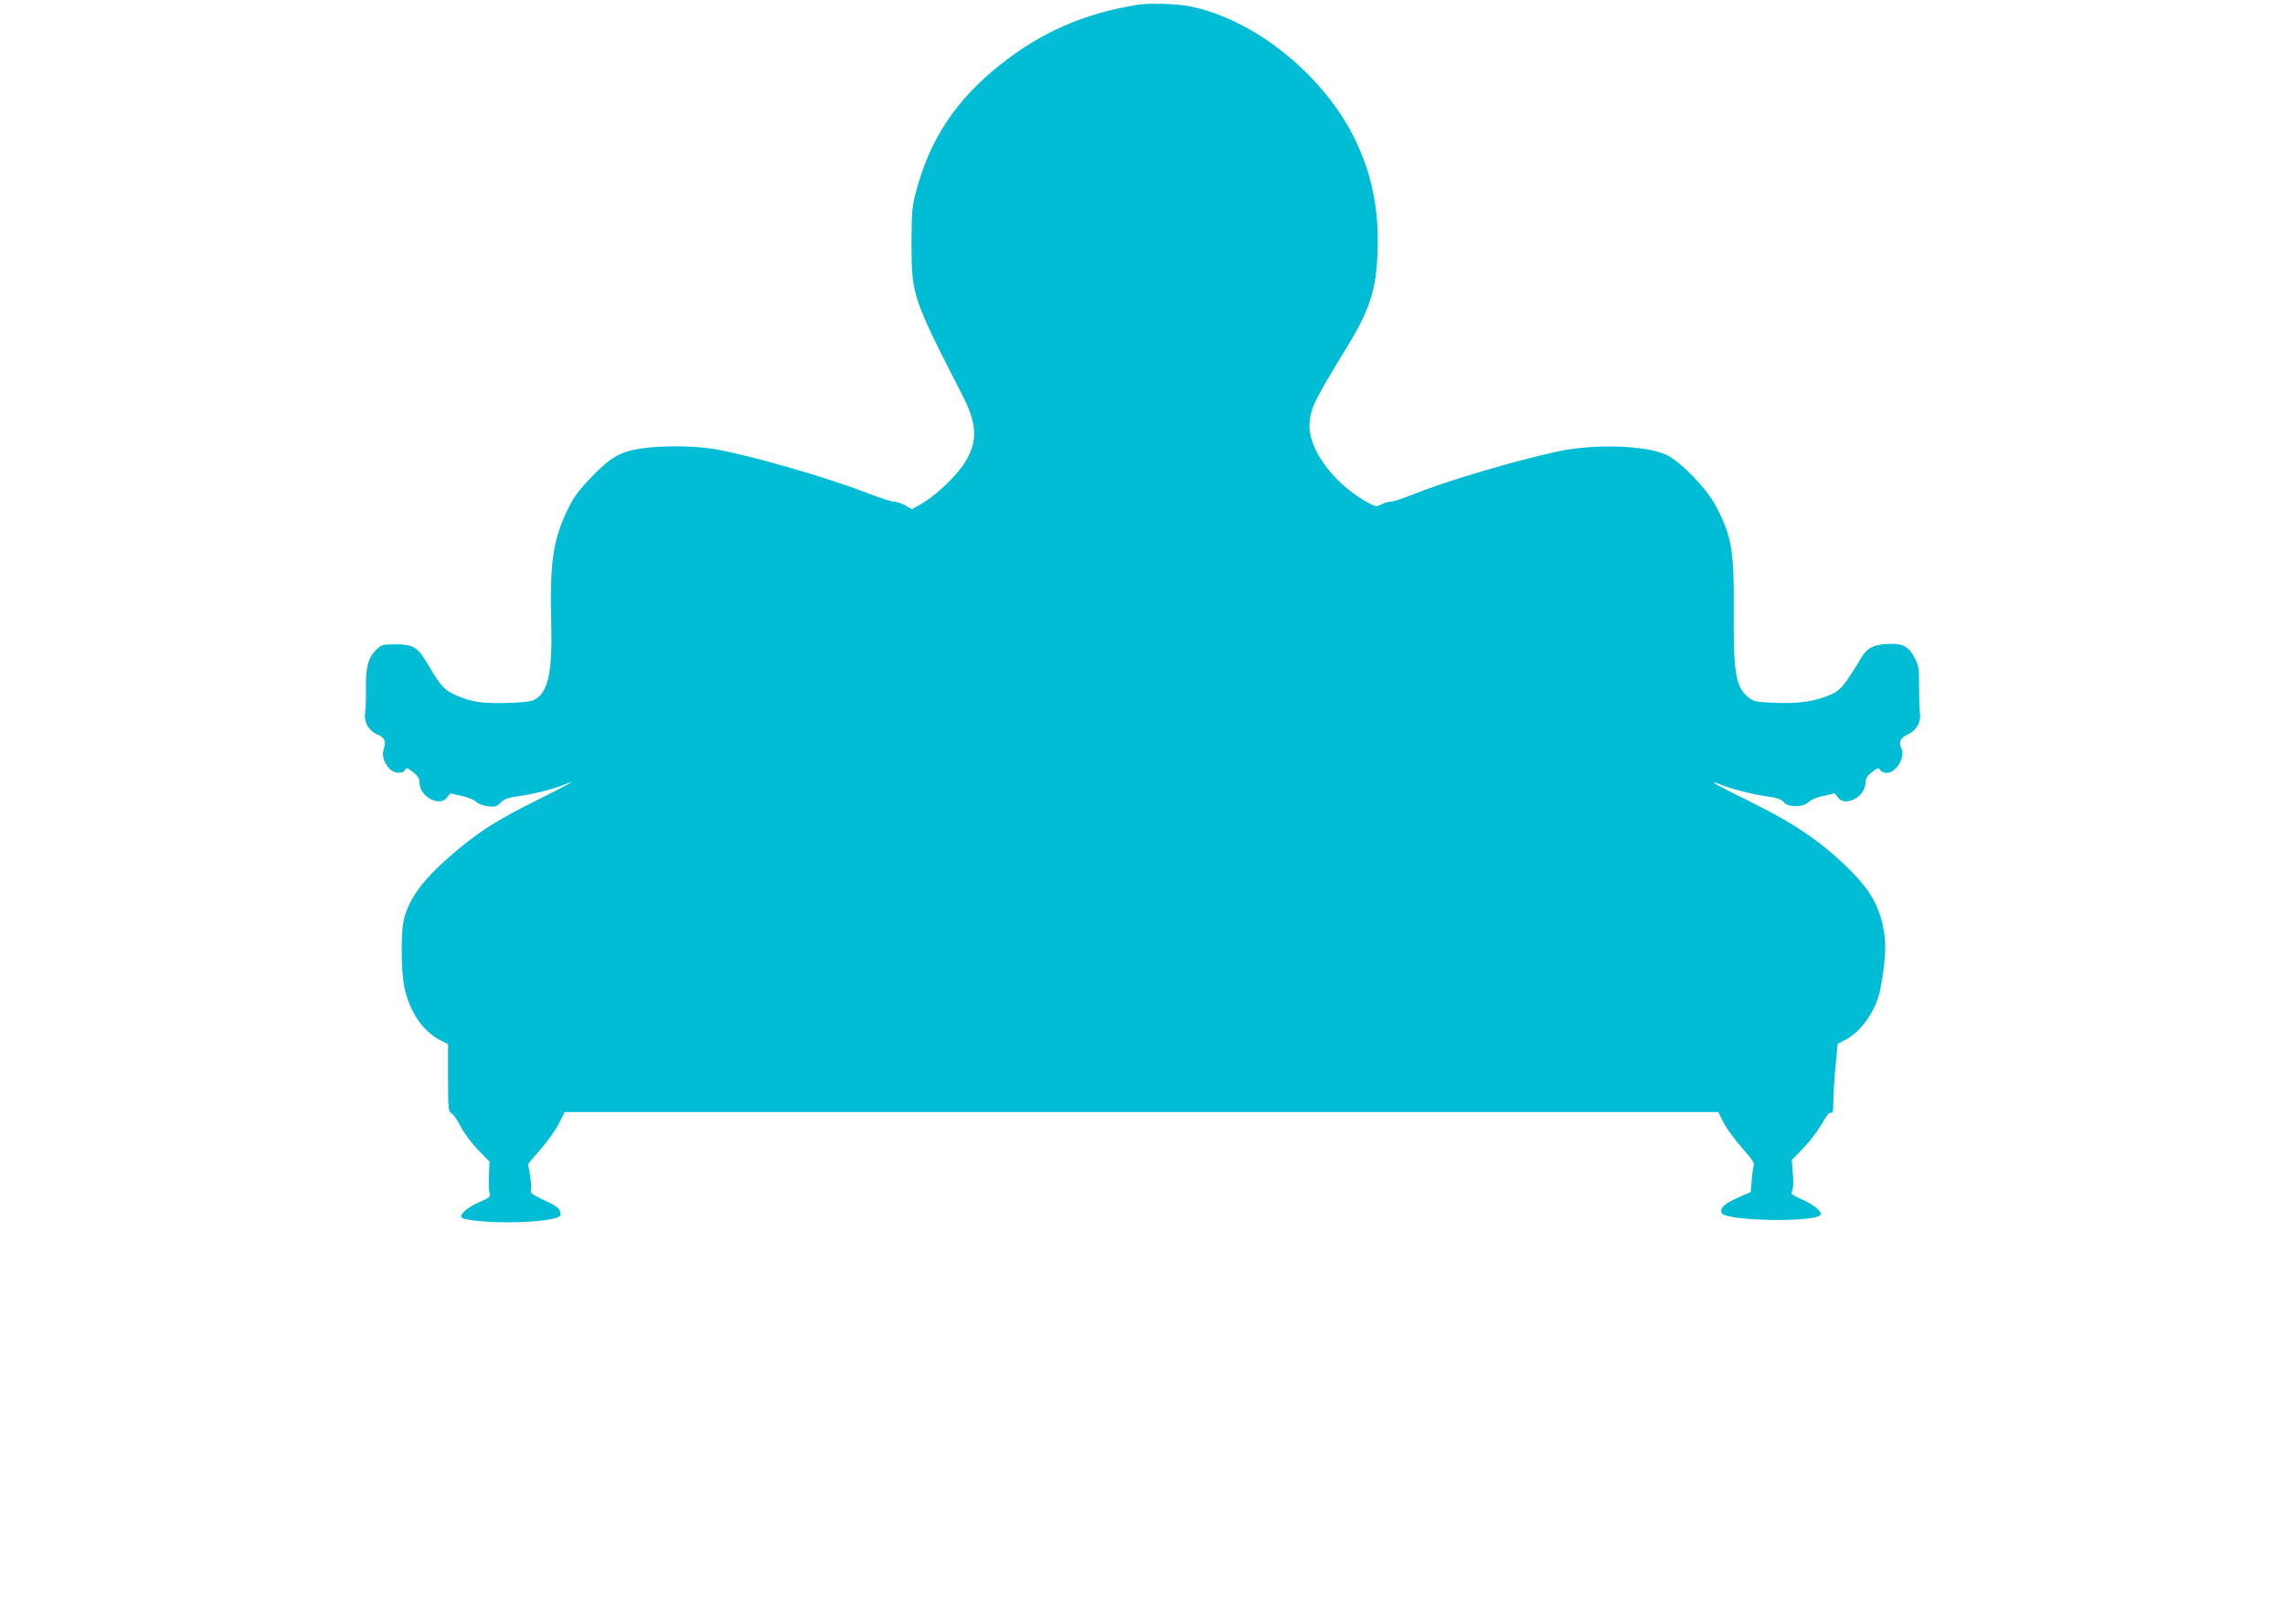
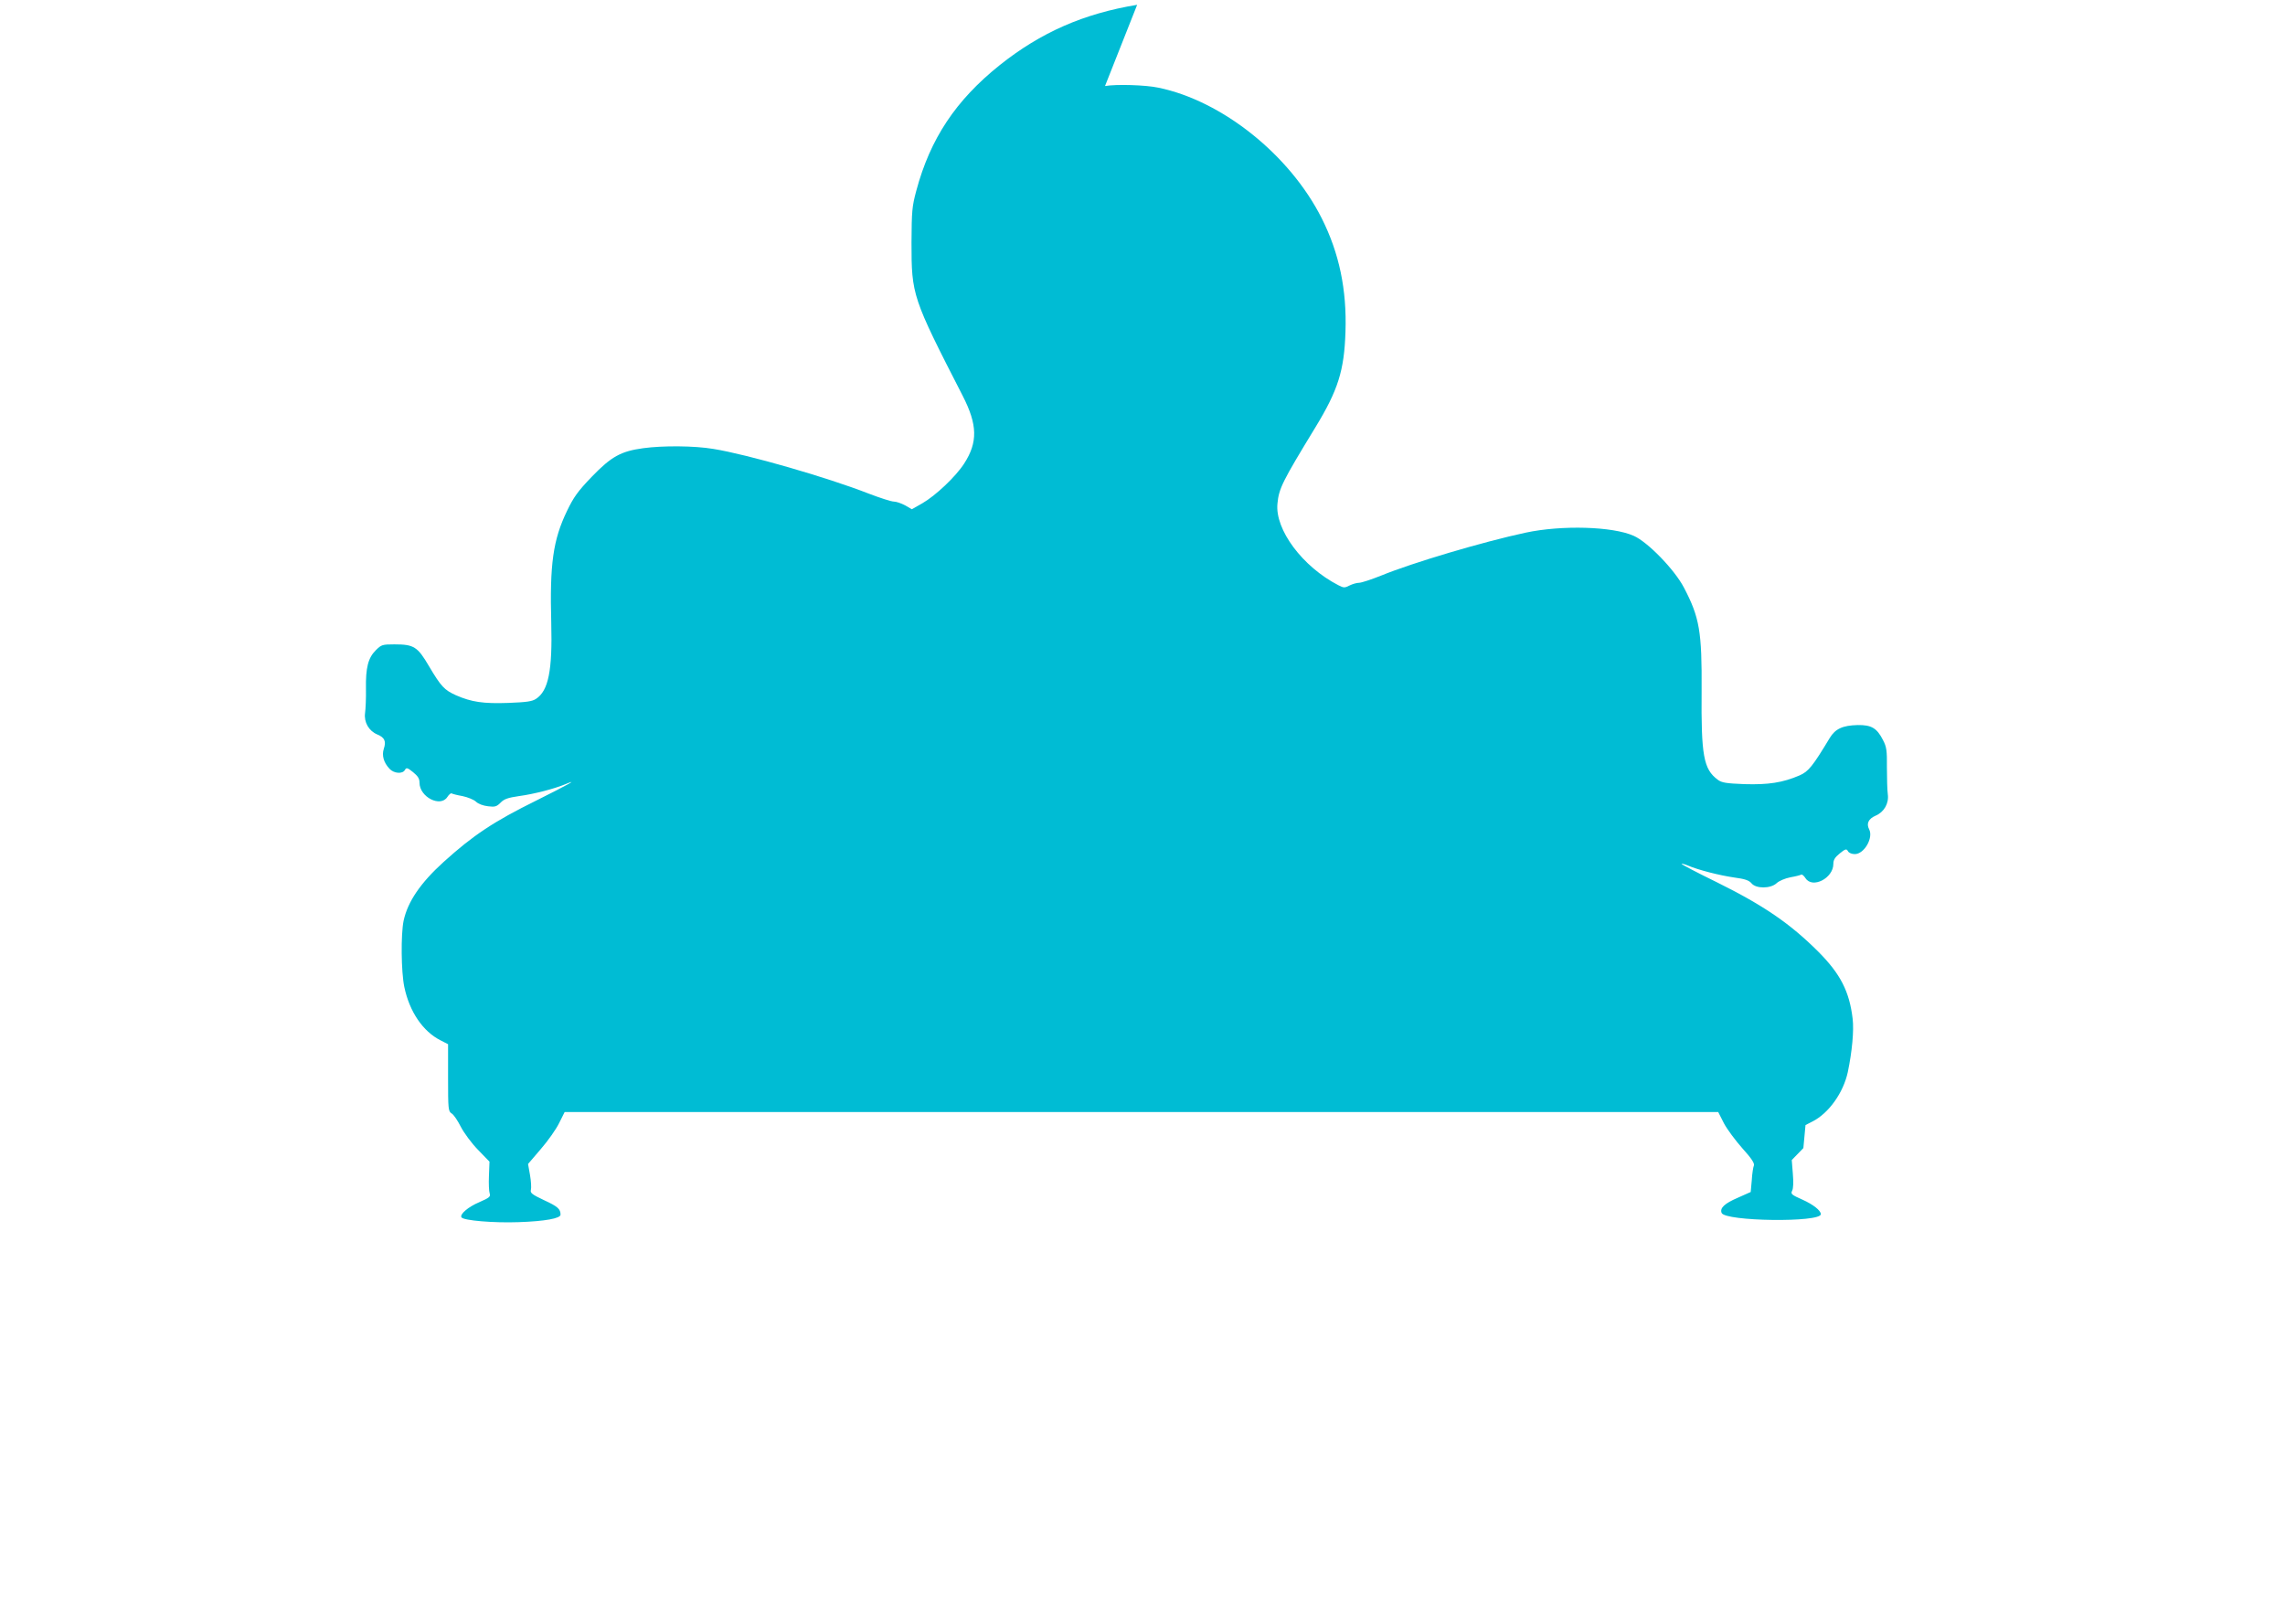
<svg xmlns="http://www.w3.org/2000/svg" version="1.0" width="1280pt" height="910pt" viewBox="0 0 1280 910" preserveAspectRatio="xMidYMid meet">
  <g transform="translate(0,910) scale(0.1,-0.1)" fill="#00bcd4" stroke="none">
-     <path d="M6370 9073 c-299 -49 -539 -154 -770 -338 -246 -197 -389 -412 -467 -703 -24 -89 -26 -114 -27 -292 0 -293 4 -306 287 -858 83 -162 85 -260 8 -379 -47 -73 -160 -180 -235 -223 l-58 -33 -38 22 c-21 11 -49 21 -63 21 -14 0 -76 20 -139 44 -235 92 -680 220 -872 251 -107 18 -283 19 -393 4 -125 -17 -179 -47 -288 -160 -79 -82 -102 -115 -139 -192 -78 -162 -97 -297 -88 -627 7 -267 -16 -380 -85 -425 -22 -15 -54 -19 -156 -23 -140 -5 -206 5 -293 43 -64 29 -83 48 -151 163 -64 109 -84 122 -194 122 -67 0 -73 -2 -104 -33 -43 -43 -57 -98 -55 -216 1 -53 -2 -114 -5 -136 -7 -51 21 -100 69 -120 41 -17 50 -38 36 -80 -12 -37 -1 -77 32 -112 25 -27 73 -30 86 -7 8 15 14 14 46 -12 27 -22 36 -36 36 -59 0 -80 117 -140 156 -80 9 14 20 23 24 20 5 -3 32 -10 61 -15 29 -6 63 -20 75 -31 13 -13 41 -23 68 -26 38 -5 48 -2 70 20 20 21 42 28 103 37 83 11 199 41 261 67 77 32 18 -1 -164 -92 -239 -118 -353 -194 -519 -344 -129 -117 -201 -222 -224 -329 -16 -76 -14 -287 4 -372 29 -138 104 -249 204 -299 l41 -21 0 -188 c0 -176 1 -188 20 -200 11 -6 34 -40 51 -74 18 -35 61 -93 96 -129 l65 -67 -3 -79 c-2 -43 0 -87 4 -99 6 -18 -1 -24 -58 -49 -62 -26 -111 -68 -100 -85 11 -18 183 -32 319 -27 149 5 236 21 236 42 0 32 -16 46 -92 81 -68 32 -79 41 -74 58 3 12 1 49 -5 83 l-11 62 71 83 c40 46 86 111 103 146 l31 62 3231 0 3231 0 32 -63 c18 -34 65 -97 104 -141 50 -55 68 -83 64 -95 -4 -9 -10 -46 -12 -83 l-6 -66 -74 -33 c-72 -31 -100 -57 -89 -84 18 -48 557 -55 556 -7 -1 21 -43 54 -103 81 -61 27 -67 32 -58 50 7 12 8 49 4 96 l-6 76 65 67 c36 37 82 98 103 135 25 45 42 66 51 63 11 -4 14 9 14 62 0 37 5 125 12 195 l12 129 39 20 c91 46 173 161 198 277 24 115 35 233 27 299 -18 152 -68 250 -191 374 -159 159 -307 260 -569 390 -109 53 -198 100 -198 103 0 3 16 -1 35 -9 59 -25 176 -55 259 -67 61 -8 83 -16 97 -32 25 -32 108 -31 141 0 14 13 47 27 77 33 29 5 56 12 61 15 4 3 15 -6 24 -20 39 -60 156 0 156 80 0 23 9 37 36 59 32 26 38 27 46 12 5 -9 21 -16 38 -16 53 0 106 92 80 140 -16 31 -3 58 36 75 48 20 76 69 69 120 -3 22 -5 90 -5 150 1 96 -2 116 -22 154 -34 67 -65 85 -141 84 -85 -2 -126 -21 -157 -72 -96 -159 -119 -188 -169 -210 -95 -41 -176 -53 -309 -49 -103 4 -128 8 -150 25 -79 59 -93 134 -90 498 2 331 -11 410 -99 578 -52 100 -202 255 -281 290 -118 53 -403 61 -605 18 -238 -51 -633 -168 -811 -241 -55 -22 -110 -40 -123 -40 -13 0 -37 -7 -53 -15 -27 -14 -33 -14 -62 1 -201 103 -357 312 -342 458 8 85 28 124 212 426 128 210 162 319 169 536 8 236 -35 441 -133 636 -179 356 -559 659 -916 732 -70 15 -235 20 -298 9z" />
+     <path d="M6370 9073 c-299 -49 -539 -154 -770 -338 -246 -197 -389 -412 -467 -703 -24 -89 -26 -114 -27 -292 0 -293 4 -306 287 -858 83 -162 85 -260 8 -379 -47 -73 -160 -180 -235 -223 l-58 -33 -38 22 c-21 11 -49 21 -63 21 -14 0 -76 20 -139 44 -235 92 -680 220 -872 251 -107 18 -283 19 -393 4 -125 -17 -179 -47 -288 -160 -79 -82 -102 -115 -139 -192 -78 -162 -97 -297 -88 -627 7 -267 -16 -380 -85 -425 -22 -15 -54 -19 -156 -23 -140 -5 -206 5 -293 43 -64 29 -83 48 -151 163 -64 109 -84 122 -194 122 -67 0 -73 -2 -104 -33 -43 -43 -57 -98 -55 -216 1 -53 -2 -114 -5 -136 -7 -51 21 -100 69 -120 41 -17 50 -38 36 -80 -12 -37 -1 -77 32 -112 25 -27 73 -30 86 -7 8 15 14 14 46 -12 27 -22 36 -36 36 -59 0 -80 117 -140 156 -80 9 14 20 23 24 20 5 -3 32 -10 61 -15 29 -6 63 -20 75 -31 13 -13 41 -23 68 -26 38 -5 48 -2 70 20 20 21 42 28 103 37 83 11 199 41 261 67 77 32 18 -1 -164 -92 -239 -118 -353 -194 -519 -344 -129 -117 -201 -222 -224 -329 -16 -76 -14 -287 4 -372 29 -138 104 -249 204 -299 l41 -21 0 -188 c0 -176 1 -188 20 -200 11 -6 34 -40 51 -74 18 -35 61 -93 96 -129 l65 -67 -3 -79 c-2 -43 0 -87 4 -99 6 -18 -1 -24 -58 -49 -62 -26 -111 -68 -100 -85 11 -18 183 -32 319 -27 149 5 236 21 236 42 0 32 -16 46 -92 81 -68 32 -79 41 -74 58 3 12 1 49 -5 83 l-11 62 71 83 c40 46 86 111 103 146 l31 62 3231 0 3231 0 32 -63 c18 -34 65 -97 104 -141 50 -55 68 -83 64 -95 -4 -9 -10 -46 -12 -83 l-6 -66 -74 -33 c-72 -31 -100 -57 -89 -84 18 -48 557 -55 556 -7 -1 21 -43 54 -103 81 -61 27 -67 32 -58 50 7 12 8 49 4 96 l-6 76 65 67 l12 129 39 20 c91 46 173 161 198 277 24 115 35 233 27 299 -18 152 -68 250 -191 374 -159 159 -307 260 -569 390 -109 53 -198 100 -198 103 0 3 16 -1 35 -9 59 -25 176 -55 259 -67 61 -8 83 -16 97 -32 25 -32 108 -31 141 0 14 13 47 27 77 33 29 5 56 12 61 15 4 3 15 -6 24 -20 39 -60 156 0 156 80 0 23 9 37 36 59 32 26 38 27 46 12 5 -9 21 -16 38 -16 53 0 106 92 80 140 -16 31 -3 58 36 75 48 20 76 69 69 120 -3 22 -5 90 -5 150 1 96 -2 116 -22 154 -34 67 -65 85 -141 84 -85 -2 -126 -21 -157 -72 -96 -159 -119 -188 -169 -210 -95 -41 -176 -53 -309 -49 -103 4 -128 8 -150 25 -79 59 -93 134 -90 498 2 331 -11 410 -99 578 -52 100 -202 255 -281 290 -118 53 -403 61 -605 18 -238 -51 -633 -168 -811 -241 -55 -22 -110 -40 -123 -40 -13 0 -37 -7 -53 -15 -27 -14 -33 -14 -62 1 -201 103 -357 312 -342 458 8 85 28 124 212 426 128 210 162 319 169 536 8 236 -35 441 -133 636 -179 356 -559 659 -916 732 -70 15 -235 20 -298 9z" />
  </g>
</svg>